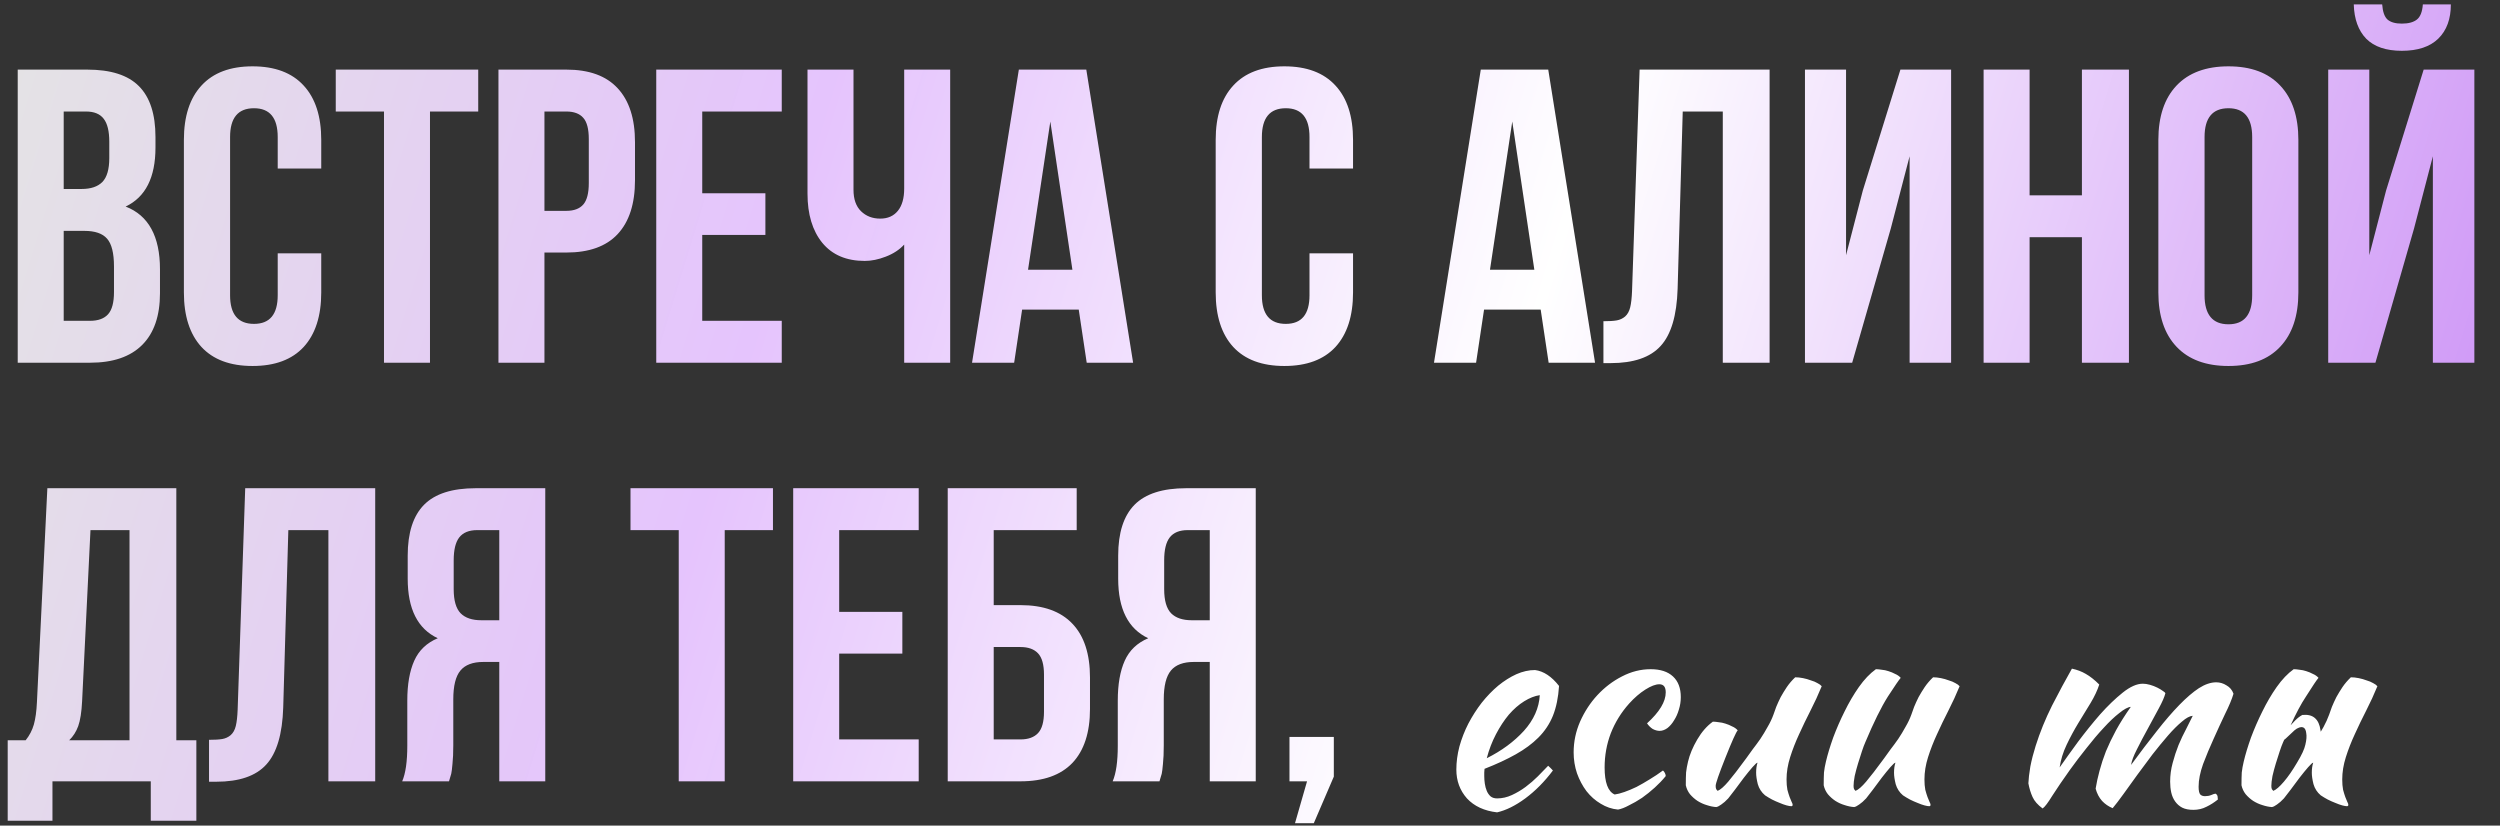
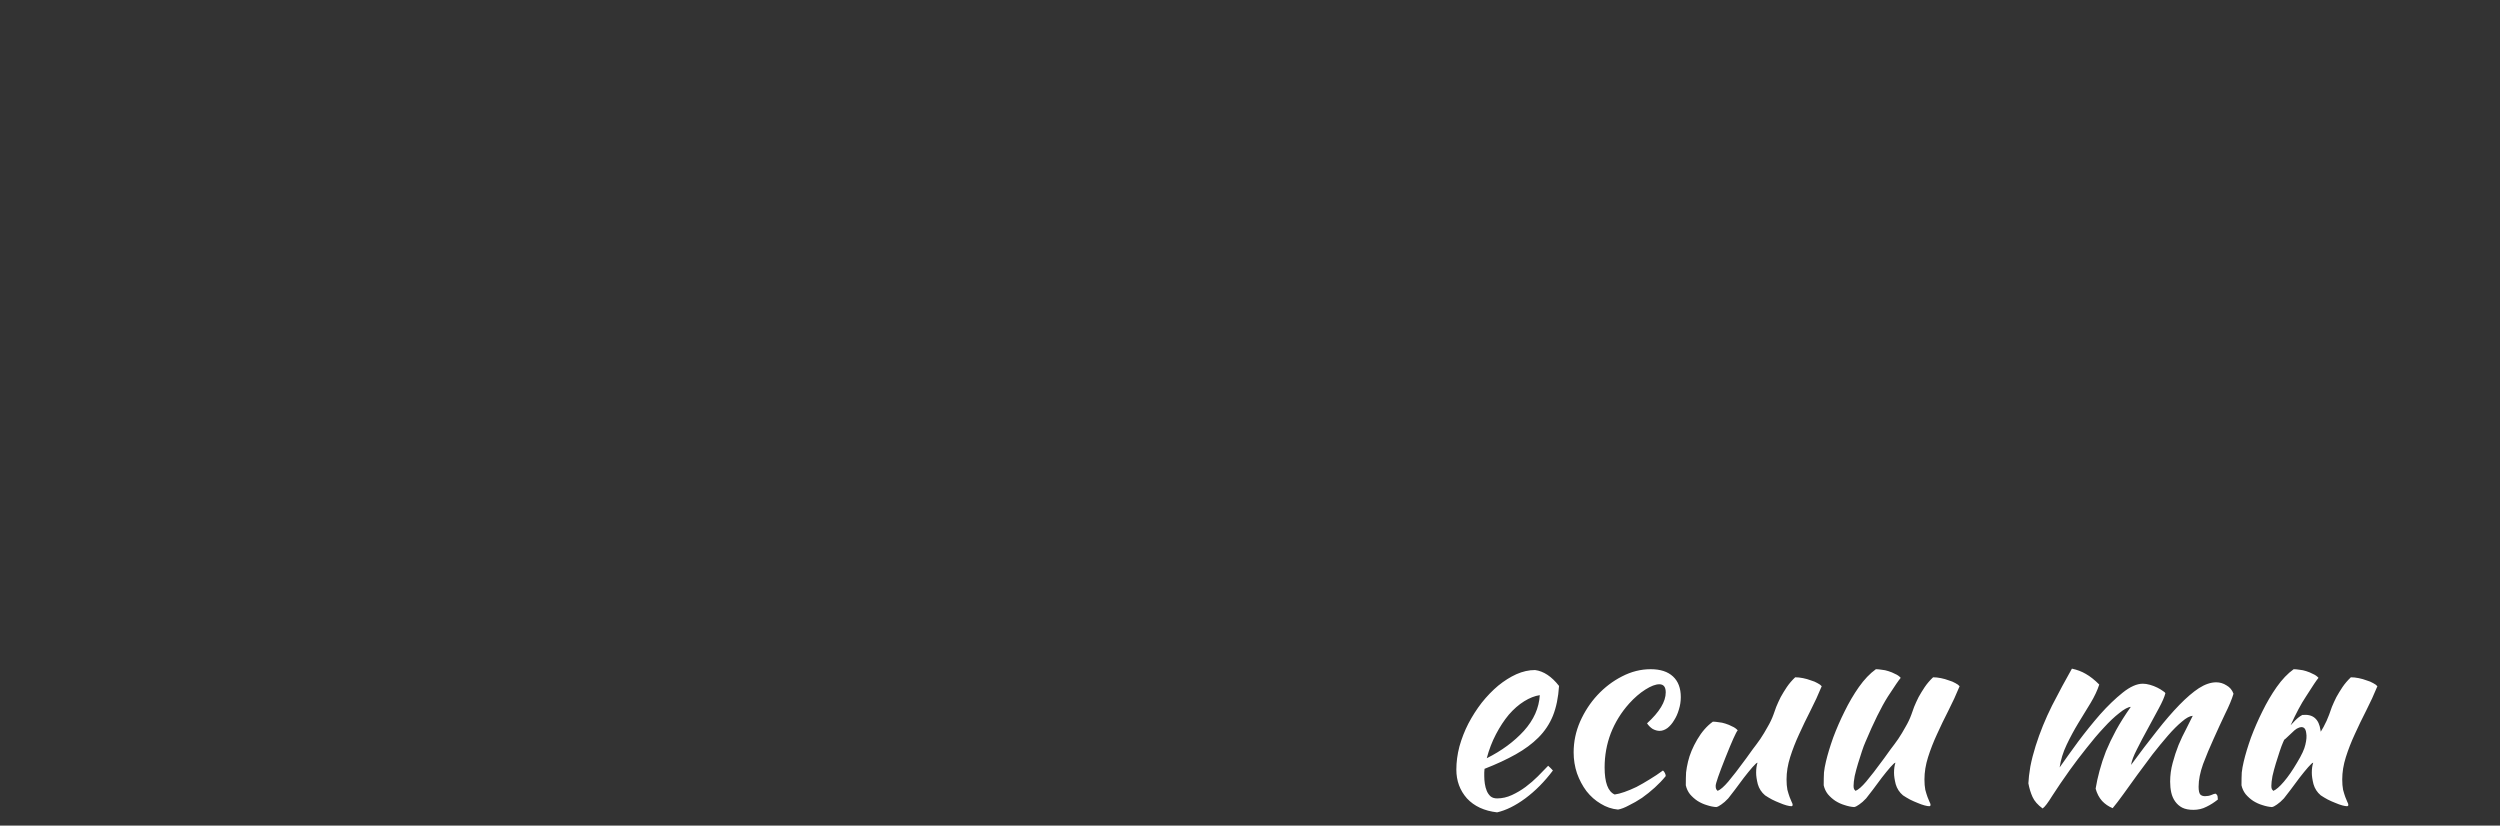
<svg xmlns="http://www.w3.org/2000/svg" width="430" height="142" viewBox="0 0 430 142" fill="none">
  <rect x="0" y="0" width="430" height="142" fill="#333333" stroke="none" />
-   <path d="M3.047 62.387V11.973H15C19.055 11.973 22.02 12.922 23.895 14.82C25.793 16.719 26.742 19.637 26.742 23.574V25.367C26.742 30.523 25.031 33.91 21.609 35.527C25.547 37.051 27.516 40.648 27.516 46.32V50.434C27.516 54.324 26.496 57.289 24.457 59.328C22.418 61.367 19.43 62.387 15.492 62.387H3.047ZM10.957 55.18H15.492C16.875 55.18 17.906 54.805 18.586 54.055C19.266 53.305 19.605 52.027 19.605 50.223V45.828C19.605 43.531 19.207 41.937 18.41 41.047C17.637 40.156 16.336 39.711 14.508 39.711H10.957V55.18ZM10.957 32.504H14.051C15.621 32.504 16.805 32.105 17.602 31.308C18.398 30.488 18.797 29.117 18.797 27.195V24.383C18.797 22.578 18.48 21.265 17.848 20.445C17.215 19.602 16.195 19.18 14.789 19.18H10.957V32.504ZM31.629 50.293V24.066C31.629 20.012 32.637 16.894 34.652 14.715C36.668 12.512 39.598 11.41 43.441 11.41C47.285 11.41 50.215 12.512 52.23 14.715C54.246 16.894 55.254 20.012 55.254 24.066V28.988H47.766V23.574C47.766 20.269 46.406 18.617 43.688 18.617C40.945 18.617 39.574 20.269 39.574 23.574V50.785C39.574 54.066 40.945 55.707 43.688 55.707C46.406 55.707 47.766 54.066 47.766 50.785V43.578H55.254V50.293C55.254 54.348 54.246 57.477 52.23 59.68C50.215 61.859 47.285 62.949 43.441 62.949C39.598 62.949 36.668 61.859 34.652 59.68C32.637 57.477 31.629 54.348 31.629 50.293ZM57.75 19.18V11.973H82.254V19.18H73.957V62.387H66.047V19.18H57.75ZM85.734 62.387V11.973H97.406C101.32 11.973 104.262 13.039 106.23 15.172C108.223 17.305 109.219 20.398 109.219 24.453V30.992C109.219 35.047 108.223 38.141 106.23 40.273C104.262 42.383 101.32 43.437 97.406 43.437H93.644V62.387H85.734ZM93.644 36.266H97.406C98.719 36.266 99.691 35.902 100.324 35.176C100.957 34.449 101.273 33.219 101.273 31.484V23.926C101.273 22.191 100.957 20.973 100.324 20.269C99.691 19.543 98.719 19.18 97.406 19.18H93.644V36.266ZM112.875 62.387V11.973H134.461V19.18H120.785V33.242H131.648V40.414H120.785V55.18H134.461V62.387H112.875ZM138.891 33.312V11.973H146.801V32.644C146.801 34.262 147.234 35.492 148.102 36.336C148.969 37.18 150.07 37.602 151.406 37.602C152.695 37.602 153.703 37.156 154.43 36.266C155.156 35.375 155.52 34.098 155.52 32.434V11.973H163.43V62.387H155.52V42.066C154.699 42.957 153.645 43.648 152.355 44.141C151.09 44.633 149.883 44.879 148.734 44.879C145.57 44.879 143.133 43.836 141.422 41.75C139.734 39.664 138.891 36.852 138.891 33.312ZM167.191 62.387L175.242 11.973H186.844L194.895 62.387H186.914L185.543 53.246H175.805L174.434 62.387H167.191ZM176.824 46.391H184.453L180.656 20.902L176.824 46.391ZM209.098 50.293V24.066C209.098 20.012 210.105 16.894 212.121 14.715C214.137 12.512 217.066 11.41 220.91 11.41C224.754 11.41 227.684 12.512 229.699 14.715C231.715 16.894 232.723 20.012 232.723 24.066V28.988H225.234V23.574C225.234 20.269 223.875 18.617 221.156 18.617C218.414 18.617 217.043 20.269 217.043 23.574V50.785C217.043 54.066 218.414 55.707 221.156 55.707C223.875 55.707 225.234 54.066 225.234 50.785V43.578H232.723V50.293C232.723 54.348 231.715 57.477 229.699 59.68C227.684 61.859 224.754 62.949 220.91 62.949C217.066 62.949 214.137 61.859 212.121 59.68C210.105 57.477 209.098 54.348 209.098 50.293ZM246.645 62.387L254.695 11.973H266.297L274.348 62.387H266.367L264.996 53.246H255.258L253.887 62.387H246.645ZM256.277 46.391H263.906L260.109 20.902L256.277 46.391ZM275.789 62.457V55.25C276.773 55.25 277.535 55.203 278.074 55.109C278.613 55.016 279.094 54.793 279.516 54.441C279.938 54.066 280.23 53.539 280.395 52.859C280.559 52.18 280.664 51.254 280.711 50.082L282.012 11.973H304.371V62.387H296.32V19.18H289.43L288.551 49.66C288.41 54.254 287.438 57.535 285.633 59.504C283.852 61.473 280.98 62.457 277.02 62.457H275.789ZM310.453 62.387V11.973H317.52V43.894L320.402 32.785L326.871 11.973H335.59V62.387H328.453V26.879L325.219 39.289L318.574 62.387H310.453ZM341.18 62.387V11.973H349.09V33.594H358.09V11.973H366.176V62.387H358.09V40.801H349.09V62.387H341.18ZM371.238 50.293V24.066C371.238 20.035 372.281 16.918 374.367 14.715C376.453 12.512 379.43 11.41 383.297 11.41C387.164 11.41 390.129 12.512 392.191 14.715C394.277 16.918 395.32 20.035 395.32 24.066V50.293C395.32 54.324 394.277 57.441 392.191 59.644C390.129 61.848 387.164 62.949 383.297 62.949C379.43 62.949 376.453 61.848 374.367 59.644C372.281 57.441 371.238 54.324 371.238 50.293ZM379.184 50.785C379.184 54.113 380.555 55.777 383.297 55.777C386.016 55.777 387.375 54.113 387.375 50.785V23.574C387.375 20.269 386.016 18.617 383.297 18.617C380.555 18.617 379.184 20.269 379.184 23.574V50.785ZM400.453 62.387V11.973H407.52V43.894L410.402 32.785L416.871 11.973H425.59V62.387H418.453V26.879L415.219 39.289L408.574 62.387H400.453ZM404.848 0.758C404.918 3.289 405.633 5.258 406.992 6.664C408.375 8.047 410.414 8.738 413.109 8.738C415.875 8.738 417.973 8.035 419.402 6.629C420.832 5.223 421.547 3.266 421.547 0.758H416.73C416.637 2.023 416.297 2.891 415.711 3.359C415.125 3.828 414.258 4.062 413.109 4.062C412.008 4.062 411.188 3.828 410.648 3.359C410.133 2.891 409.828 2.023 409.734 0.758H404.848ZM1.324 141.172V127.32H4.418C5.074 126.5 5.543 125.598 5.824 124.613C6.105 123.605 6.281 122.328 6.352 120.781L8.145 83.973H30.328V127.32H33.773V141.172H25.934V134.387H9.023V141.172H1.324ZM11.906 127.32H22.277V91.18H15.562L14.121 120.641C14.027 122.492 13.805 123.91 13.453 124.894C13.102 125.855 12.586 126.664 11.906 127.32ZM35.953 134.457V127.25C36.938 127.25 37.699 127.203 38.238 127.109C38.777 127.016 39.258 126.793 39.68 126.441C40.102 126.066 40.395 125.539 40.559 124.859C40.723 124.18 40.828 123.254 40.875 122.082L42.176 83.973H64.535V134.387H56.484V91.18H49.594L48.715 121.66C48.574 126.254 47.602 129.535 45.797 131.504C44.016 133.473 41.145 134.457 37.184 134.457H35.953ZM69.176 134.387C69.762 133.027 70.055 130.988 70.055 128.269V120.5C70.055 117.711 70.453 115.426 71.25 113.644C72.047 111.863 73.394 110.574 75.293 109.777C71.848 108.16 70.125 104.75 70.125 99.547V95.574C70.125 91.637 71.062 88.719 72.938 86.82C74.812 84.922 77.777 83.973 81.832 83.973H93.785V134.387H85.875V113.855H83.133C81.328 113.855 80.016 114.348 79.195 115.332C78.375 116.316 77.965 117.969 77.965 120.289V128.199C77.965 129.488 77.918 130.555 77.824 131.398C77.754 132.219 77.684 132.781 77.613 133.086C77.543 133.367 77.414 133.801 77.227 134.387H69.176ZM78.035 101.34C78.035 103.285 78.434 104.668 79.231 105.488C80.027 106.285 81.211 106.684 82.781 106.684H85.875V91.18H82.078C80.672 91.18 79.641 91.602 78.984 92.445C78.352 93.266 78.035 94.578 78.035 96.383V101.34ZM108.445 91.18V83.973H132.949V91.18H124.652V134.387H116.742V91.18H108.445ZM136.43 134.387V83.973H158.016V91.18H144.34V105.242H155.203V112.414H144.34V127.18H158.016V134.387H136.43ZM163.008 134.387V83.973H185.191V91.18H170.918V104.082H175.523C179.461 104.082 182.438 105.148 184.453 107.281C186.469 109.391 187.477 112.473 187.477 116.527V121.941C187.477 125.996 186.469 129.09 184.453 131.223C182.438 133.332 179.461 134.387 175.523 134.387H163.008ZM170.918 127.18H175.523C176.859 127.18 177.867 126.816 178.547 126.09C179.227 125.363 179.566 124.144 179.566 122.434V116.035C179.566 114.324 179.227 113.105 178.547 112.379C177.867 111.652 176.859 111.289 175.523 111.289H170.918V127.18ZM191.379 134.387C191.965 133.027 192.258 130.988 192.258 128.269V120.5C192.258 117.711 192.656 115.426 193.453 113.644C194.25 111.863 195.598 110.574 197.496 109.777C194.051 108.16 192.328 104.75 192.328 99.547V95.574C192.328 91.637 193.266 88.719 195.141 86.82C197.016 84.922 199.98 83.973 204.035 83.973H215.988V134.387H208.078V113.855H205.336C203.531 113.855 202.219 114.348 201.398 115.332C200.578 116.316 200.168 117.969 200.168 120.289V128.199C200.168 129.488 200.121 130.555 200.027 131.398C199.957 132.219 199.887 132.781 199.816 133.086C199.746 133.367 199.617 133.801 199.43 134.387H191.379ZM200.238 101.34C200.238 103.285 200.637 104.668 201.434 105.488C202.23 106.285 203.414 106.684 204.984 106.684H208.078V91.18H204.281C202.875 91.18 201.844 91.602 201.188 92.445C200.555 93.266 200.238 94.578 200.238 96.383V101.34ZM221.789 134.387V126.758H229.418V133.578L225.973 141.594H222.738L224.812 134.387H221.789Z" fill="url(#paint0_linear_224_296)" />
  <path d="M268.156 117.982C268.028 119.966 267.676 121.678 267.1 123.118C266.524 124.526 265.692 125.774 264.604 126.862C263.548 127.918 262.252 128.878 260.716 129.742C259.18 130.606 257.388 131.438 255.34 132.238C255.34 132.43 255.324 132.638 255.292 132.862C255.292 133.054 255.292 133.262 255.292 133.486C255.292 133.902 255.324 134.334 255.388 134.782C255.452 135.23 255.564 135.646 255.724 136.03C255.884 136.414 256.108 136.734 256.396 136.99C256.684 137.214 257.052 137.326 257.5 137.326C258.364 137.326 259.212 137.134 260.044 136.75C260.876 136.366 261.66 135.902 262.396 135.358C263.164 134.782 263.868 134.174 264.508 133.534C265.18 132.862 265.772 132.254 266.284 131.71C266.604 131.998 266.876 132.27 267.1 132.526C265.66 134.446 264.076 136.046 262.348 137.326C260.652 138.574 259.036 139.374 257.5 139.726C255.292 139.47 253.564 138.67 252.316 137.326C251.1 135.95 250.492 134.302 250.492 132.382C250.492 131.07 250.668 129.742 251.02 128.398C251.404 127.022 251.916 125.71 252.556 124.462C253.228 123.182 253.996 121.982 254.86 120.862C255.756 119.742 256.7 118.766 257.692 117.934C258.716 117.102 259.756 116.446 260.812 115.966C261.9 115.486 262.972 115.246 264.028 115.246C265.5 115.438 266.876 116.35 268.156 117.982ZM264.844 119.566C263.98 119.694 263.084 120.046 262.156 120.622C261.228 121.198 260.348 121.966 259.516 122.926C258.716 123.886 257.98 125.006 257.308 126.286C256.636 127.566 256.108 128.942 255.724 130.414C258.284 129.134 260.412 127.566 262.108 125.71C263.804 123.822 264.716 121.774 264.844 119.566ZM270.666 129.406C270.666 127.582 271.034 125.822 271.77 124.126C272.538 122.398 273.53 120.878 274.746 119.566C275.994 118.222 277.402 117.15 278.97 116.35C280.57 115.518 282.218 115.102 283.914 115.102C285.578 115.102 286.858 115.518 287.754 116.35C288.65 117.182 289.098 118.366 289.098 119.902C289.098 120.638 288.986 121.358 288.762 122.062C288.57 122.734 288.298 123.342 287.946 123.886C287.626 124.43 287.242 124.878 286.794 125.23C286.346 125.55 285.898 125.71 285.45 125.71C285.066 125.71 284.666 125.598 284.25 125.374C283.866 125.118 283.546 124.798 283.29 124.414C285.434 122.462 286.506 120.686 286.506 119.086C286.506 118.158 286.138 117.694 285.402 117.694C284.762 117.694 283.962 117.998 283.002 118.606C282.042 119.214 281.114 120.014 280.218 121.006C278.842 122.542 277.786 124.254 277.05 126.142C276.346 127.998 275.994 129.95 275.994 131.998C275.994 134.59 276.57 136.142 277.722 136.654C278.202 136.59 278.762 136.446 279.402 136.222C280.042 135.998 280.73 135.71 281.466 135.358C282.202 134.974 282.954 134.542 283.722 134.062C284.522 133.582 285.29 133.07 286.026 132.526C286.154 132.622 286.266 132.766 286.362 132.958C286.458 133.15 286.506 133.326 286.506 133.486C285.962 134.158 285.338 134.814 284.634 135.454C283.93 136.094 283.194 136.686 282.426 137.23C281.658 137.742 280.906 138.174 280.17 138.526C279.466 138.91 278.842 139.15 278.298 139.246C277.242 139.15 276.25 138.814 275.322 138.238C274.394 137.694 273.578 136.974 272.874 136.078C272.202 135.182 271.658 134.158 271.242 133.006C270.858 131.854 270.666 130.654 270.666 129.406ZM303.59 136.798C302.982 136.286 302.566 135.646 302.342 134.878C302.15 134.11 302.054 133.454 302.054 132.91C302.054 132.238 302.134 131.662 302.294 131.182C302.166 131.182 301.878 131.438 301.43 131.95C300.982 132.462 300.486 133.07 299.942 133.774C299.43 134.478 298.918 135.166 298.406 135.838C297.894 136.51 297.51 137.006 297.254 137.326C296.838 137.774 296.438 138.126 296.054 138.382C295.702 138.638 295.414 138.782 295.19 138.814C294.678 138.782 294.134 138.67 293.558 138.478C293.014 138.318 292.486 138.078 291.974 137.758C291.494 137.438 291.062 137.054 290.678 136.606C290.326 136.158 290.086 135.646 289.958 135.07C289.958 134.174 289.974 133.438 290.006 132.862C290.07 132.286 290.182 131.662 290.342 130.99C290.63 129.774 291.158 128.51 291.926 127.198C292.694 125.886 293.59 124.862 294.614 124.126C294.902 124.126 295.238 124.158 295.622 124.222C296.006 124.254 296.39 124.334 296.774 124.462C297.19 124.59 297.574 124.75 297.926 124.942C298.31 125.102 298.63 125.326 298.886 125.614C298.598 125.934 297.894 127.502 296.774 130.318C295.654 133.134 295.094 134.75 295.094 135.166C295.094 135.422 295.126 135.614 295.19 135.742C295.286 135.87 295.366 135.966 295.43 136.03C295.91 135.838 296.518 135.31 297.254 134.446C297.99 133.582 299.014 132.254 300.326 130.462C300.646 130.014 301.014 129.502 301.43 128.926C301.878 128.35 302.326 127.742 302.774 127.102C303.222 126.43 303.638 125.742 304.022 125.038C304.438 124.334 304.774 123.63 305.03 122.926C305.158 122.542 305.318 122.094 305.51 121.582C305.734 121.038 305.99 120.478 306.278 119.902C306.598 119.326 306.95 118.75 307.334 118.174C307.75 117.566 308.23 117.006 308.774 116.494C309.19 116.494 309.638 116.542 310.118 116.638C310.598 116.734 311.046 116.862 311.462 117.022C311.91 117.15 312.294 117.31 312.614 117.502C312.934 117.662 313.174 117.838 313.334 118.03C312.758 119.438 312.118 120.83 311.414 122.206C310.71 123.582 310.054 124.942 309.446 126.286C308.838 127.598 308.326 128.91 307.91 130.222C307.494 131.534 307.286 132.814 307.286 134.062C307.286 134.734 307.334 135.326 307.43 135.838C307.558 136.318 307.686 136.734 307.814 137.086C307.942 137.406 308.054 137.678 308.15 137.902C308.278 138.126 308.342 138.318 308.342 138.478C308.342 138.51 308.31 138.558 308.246 138.622C308.214 138.654 308.182 138.67 308.15 138.67C307.926 138.67 307.638 138.622 307.286 138.526C306.934 138.43 306.534 138.286 306.086 138.094C305.67 137.934 305.238 137.742 304.79 137.518C304.374 137.294 303.974 137.054 303.59 136.798ZM327.309 136.798C326.701 136.286 326.285 135.646 326.061 134.878C325.869 134.11 325.773 133.454 325.773 132.91C325.773 132.238 325.853 131.662 326.013 131.182C325.885 131.182 325.597 131.438 325.149 131.95C324.701 132.462 324.205 133.07 323.661 133.774C323.149 134.478 322.637 135.166 322.125 135.838C321.613 136.51 321.229 137.006 320.973 137.326C320.557 137.774 320.157 138.126 319.773 138.382C319.421 138.638 319.133 138.782 318.909 138.814C318.397 138.782 317.853 138.67 317.277 138.478C316.733 138.318 316.205 138.078 315.693 137.758C315.213 137.438 314.781 137.054 314.397 136.606C314.045 136.158 313.805 135.646 313.677 135.07C313.677 134.174 313.693 133.438 313.725 132.862C313.789 132.286 313.901 131.662 314.061 130.99C314.349 129.774 314.765 128.398 315.309 126.862C315.885 125.326 316.541 123.822 317.277 122.35C318.013 120.846 318.829 119.454 319.725 118.174C320.653 116.862 321.629 115.838 322.653 115.102C322.941 115.102 323.277 115.134 323.661 115.198C324.045 115.23 324.429 115.31 324.813 115.438C325.229 115.566 325.613 115.726 325.965 115.918C326.349 116.078 326.669 116.302 326.925 116.59C326.637 116.91 325.901 117.982 324.717 119.806C323.565 121.63 322.269 124.254 320.829 127.678C320.669 128.03 320.477 128.542 320.253 129.214C320.029 129.886 319.805 130.59 319.581 131.326C319.357 132.062 319.165 132.782 319.005 133.486C318.877 134.19 318.813 134.75 318.813 135.166C318.813 135.422 318.845 135.614 318.909 135.742C319.005 135.87 319.085 135.966 319.149 136.03C319.629 135.838 320.237 135.31 320.973 134.446C321.709 133.582 322.733 132.254 324.045 130.462C324.365 130.014 324.733 129.502 325.149 128.926C325.597 128.35 326.045 127.742 326.493 127.102C326.941 126.43 327.357 125.742 327.741 125.038C328.157 124.334 328.493 123.63 328.749 122.926C328.877 122.542 329.037 122.094 329.229 121.582C329.453 121.038 329.709 120.478 329.997 119.902C330.317 119.326 330.669 118.75 331.053 118.174C331.469 117.566 331.949 117.006 332.493 116.494C332.909 116.494 333.357 116.542 333.837 116.638C334.317 116.734 334.765 116.862 335.181 117.022C335.629 117.15 336.013 117.31 336.333 117.502C336.653 117.662 336.893 117.838 337.053 118.03C336.477 119.438 335.837 120.83 335.133 122.206C334.429 123.582 333.773 124.942 333.165 126.286C332.557 127.598 332.045 128.91 331.629 130.222C331.213 131.534 331.005 132.814 331.005 134.062C331.005 134.734 331.053 135.326 331.149 135.838C331.277 136.318 331.405 136.734 331.533 137.086C331.661 137.406 331.773 137.678 331.869 137.902C331.997 138.126 332.061 138.318 332.061 138.478C332.061 138.51 332.029 138.558 331.965 138.622C331.933 138.654 331.901 138.67 331.869 138.67C331.645 138.67 331.357 138.622 331.005 138.526C330.653 138.43 330.253 138.286 329.805 138.094C329.389 137.934 328.957 137.742 328.509 137.518C328.093 137.294 327.693 137.054 327.309 136.798ZM377.153 123.118C376.641 123.15 376.017 123.486 375.281 124.126C374.545 124.734 373.745 125.534 372.881 126.526C372.049 127.486 371.169 128.558 370.241 129.742C369.345 130.926 368.465 132.11 367.601 133.294C366.769 134.446 365.985 135.534 365.249 136.558C364.513 137.582 363.889 138.398 363.377 139.006C362.673 138.718 362.065 138.302 361.553 137.758C361.041 137.182 360.673 136.478 360.449 135.646C360.609 134.654 360.833 133.63 361.121 132.574C361.409 131.486 361.777 130.366 362.225 129.214C362.705 128.062 363.281 126.862 363.953 125.614C364.657 124.334 365.505 122.99 366.497 121.582C366.017 121.614 365.361 121.966 364.529 122.638C363.697 123.278 362.801 124.126 361.841 125.182C360.881 126.206 359.889 127.374 358.865 128.686C357.841 129.966 356.881 131.23 355.985 132.478C354.801 134.142 353.809 135.598 353.009 136.846C352.241 138.094 351.681 138.83 351.329 139.054C350.497 138.446 349.921 137.79 349.601 137.086C349.281 136.382 349.041 135.598 348.881 134.734C348.913 133.966 349.025 133.006 349.217 131.854C349.441 130.702 349.745 129.518 350.129 128.302C350.865 125.966 351.809 123.646 352.961 121.342C354.145 119.038 355.281 116.926 356.369 115.006C357.265 115.198 358.065 115.502 358.769 115.918C359.505 116.334 360.273 116.942 361.073 117.742C360.753 118.734 360.257 119.79 359.585 120.91C358.913 121.998 358.209 123.15 357.473 124.366C356.737 125.582 356.065 126.83 355.457 128.11C354.849 129.39 354.449 130.686 354.257 131.998C355.153 130.718 356.209 129.246 357.425 127.582C358.673 125.918 359.937 124.35 361.217 122.878C362.529 121.406 363.825 120.158 365.105 119.134C366.385 118.11 367.537 117.598 368.561 117.598C368.945 117.598 369.361 117.662 369.809 117.79C370.257 117.918 370.673 118.078 371.057 118.27C371.441 118.462 371.761 118.654 372.017 118.846C372.273 119.006 372.417 119.134 372.449 119.23C372.289 119.87 371.905 120.75 371.297 121.87C370.721 122.958 370.097 124.11 369.425 125.326C368.753 126.542 368.129 127.726 367.553 128.878C366.977 129.998 366.641 130.894 366.545 131.566C368.113 129.422 369.585 127.486 370.961 125.758C372.337 123.998 373.633 122.494 374.849 121.246C376.065 119.998 377.185 119.038 378.209 118.366C379.265 117.694 380.257 117.358 381.185 117.358C381.825 117.358 382.417 117.534 382.961 117.886C383.537 118.206 383.937 118.686 384.161 119.326C383.873 120.286 383.393 121.438 382.721 122.782C382.081 124.126 381.425 125.55 380.753 127.054C380.081 128.526 379.473 129.982 378.929 131.422C378.417 132.862 378.161 134.158 378.161 135.31C378.161 135.982 378.257 136.43 378.449 136.654C378.641 136.846 378.913 136.942 379.265 136.942C379.649 136.942 380.001 136.878 380.321 136.75C380.673 136.59 380.929 136.51 381.089 136.51C381.281 136.638 381.393 136.798 381.425 136.99C381.457 137.182 381.473 137.358 381.473 137.518C380.833 138.03 380.177 138.446 379.505 138.766C378.833 139.118 378.081 139.294 377.249 139.294C376.481 139.294 375.841 139.166 375.329 138.91C374.849 138.654 374.449 138.302 374.129 137.854C373.809 137.406 373.585 136.894 373.457 136.318C373.329 135.742 373.265 135.118 373.265 134.446C373.265 133.358 373.409 132.286 373.697 131.23C373.985 130.142 374.321 129.118 374.705 128.158C375.121 127.166 375.553 126.254 376.001 125.422C376.449 124.558 376.833 123.79 377.153 123.118ZM395.088 131.182C395.888 129.87 396.368 128.83 396.528 128.062C396.72 127.262 396.768 126.606 396.672 126.094C396.576 125.23 396.176 124.91 395.472 125.134C395.184 125.23 394.912 125.39 394.656 125.614C394.4 125.838 394.144 126.078 393.888 126.334C393.632 126.59 393.376 126.83 393.12 127.054C393.024 127.118 392.944 127.182 392.88 127.246C392.816 127.406 392.752 127.55 392.688 127.678C392.528 128.03 392.336 128.542 392.112 129.214C391.888 129.886 391.664 130.59 391.44 131.326C391.216 132.062 391.024 132.782 390.864 133.486C390.736 134.19 390.672 134.75 390.672 135.166C390.672 135.422 390.704 135.614 390.768 135.742C390.864 135.87 390.944 135.966 391.008 136.03C391.488 135.838 392.096 135.31 392.832 134.446C393.568 133.582 394.32 132.494 395.088 131.182ZM393.984 124.75C394.24 124.462 394.496 124.19 394.752 123.934C395.2 123.486 395.616 123.166 396 122.974C396.928 122.878 397.648 123.054 398.16 123.502C398.672 123.95 398.992 124.638 399.12 125.566C399.12 125.662 399.136 125.758 399.168 125.854C399.328 125.566 399.488 125.294 399.648 125.038C400.032 124.334 400.352 123.63 400.608 122.926C400.736 122.542 400.896 122.094 401.088 121.582C401.312 121.038 401.568 120.478 401.856 119.902C402.176 119.326 402.528 118.75 402.912 118.174C403.328 117.566 403.808 117.006 404.352 116.494C404.768 116.494 405.216 116.542 405.696 116.638C406.176 116.734 406.624 116.862 407.04 117.022C407.488 117.15 407.872 117.31 408.192 117.502C408.512 117.662 408.752 117.838 408.912 118.03C408.336 119.438 407.696 120.83 406.992 122.206C406.288 123.582 405.632 124.942 405.024 126.286C404.416 127.598 403.904 128.91 403.488 130.222C403.072 131.534 402.864 132.814 402.864 134.062C402.864 134.734 402.912 135.326 403.008 135.838C403.136 136.318 403.264 136.734 403.392 137.086C403.52 137.406 403.632 137.678 403.728 137.902C403.856 138.126 403.92 138.318 403.92 138.478C403.92 138.51 403.888 138.558 403.824 138.622C403.792 138.654 403.76 138.67 403.728 138.67C403.504 138.67 403.216 138.622 402.864 138.526C402.512 138.43 402.112 138.286 401.664 138.094C401.248 137.934 400.816 137.742 400.368 137.518C399.952 137.294 399.552 137.054 399.168 136.798C398.56 136.286 398.144 135.646 397.92 134.878C397.728 134.11 397.632 133.454 397.632 132.91C397.632 132.238 397.712 131.662 397.872 131.182C397.744 131.182 397.456 131.438 397.008 131.95C396.56 132.462 396.064 133.07 395.52 133.774C395.008 134.478 394.496 135.166 393.984 135.838C393.472 136.51 393.088 137.006 392.832 137.326C392.416 137.774 392.016 138.126 391.632 138.382C391.28 138.638 390.992 138.782 390.768 138.814C390.256 138.782 389.712 138.67 389.136 138.478C388.592 138.318 388.064 138.078 387.552 137.758C387.072 137.438 386.64 137.054 386.256 136.606C385.904 136.158 385.664 135.646 385.536 135.07C385.536 134.174 385.552 133.438 385.584 132.862C385.648 132.286 385.76 131.662 385.92 130.99C386.208 129.774 386.624 128.398 387.168 126.862C387.744 125.326 388.4 123.822 389.136 122.35C389.872 120.846 390.688 119.454 391.584 118.174C392.512 116.862 393.488 115.838 394.512 115.102C394.8 115.102 395.136 115.134 395.52 115.198C395.904 115.23 396.288 115.31 396.672 115.438C397.088 115.566 397.472 115.726 397.824 115.918C398.208 116.078 398.528 116.302 398.784 116.59C398.496 116.91 397.776 117.982 396.624 119.806C395.792 121.054 394.912 122.702 393.984 124.75Z" fill="white" />
  <defs>
    <linearGradient id="paint0_linear_224_296" x1="-8.769" y1="25.047" x2="445.281" y2="164.411" gradientUnits="userSpaceOnUse">
      <stop stop-color="#E4E4E4" />
      <stop offset="0.3" stop-color="#E7C5FF" stop-opacity="0.989" />
      <stop offset="0.568" stop-color="white" />
      <stop offset="0.915" stop-color="#CE96F6" />
    </linearGradient>
  </defs>
</svg>